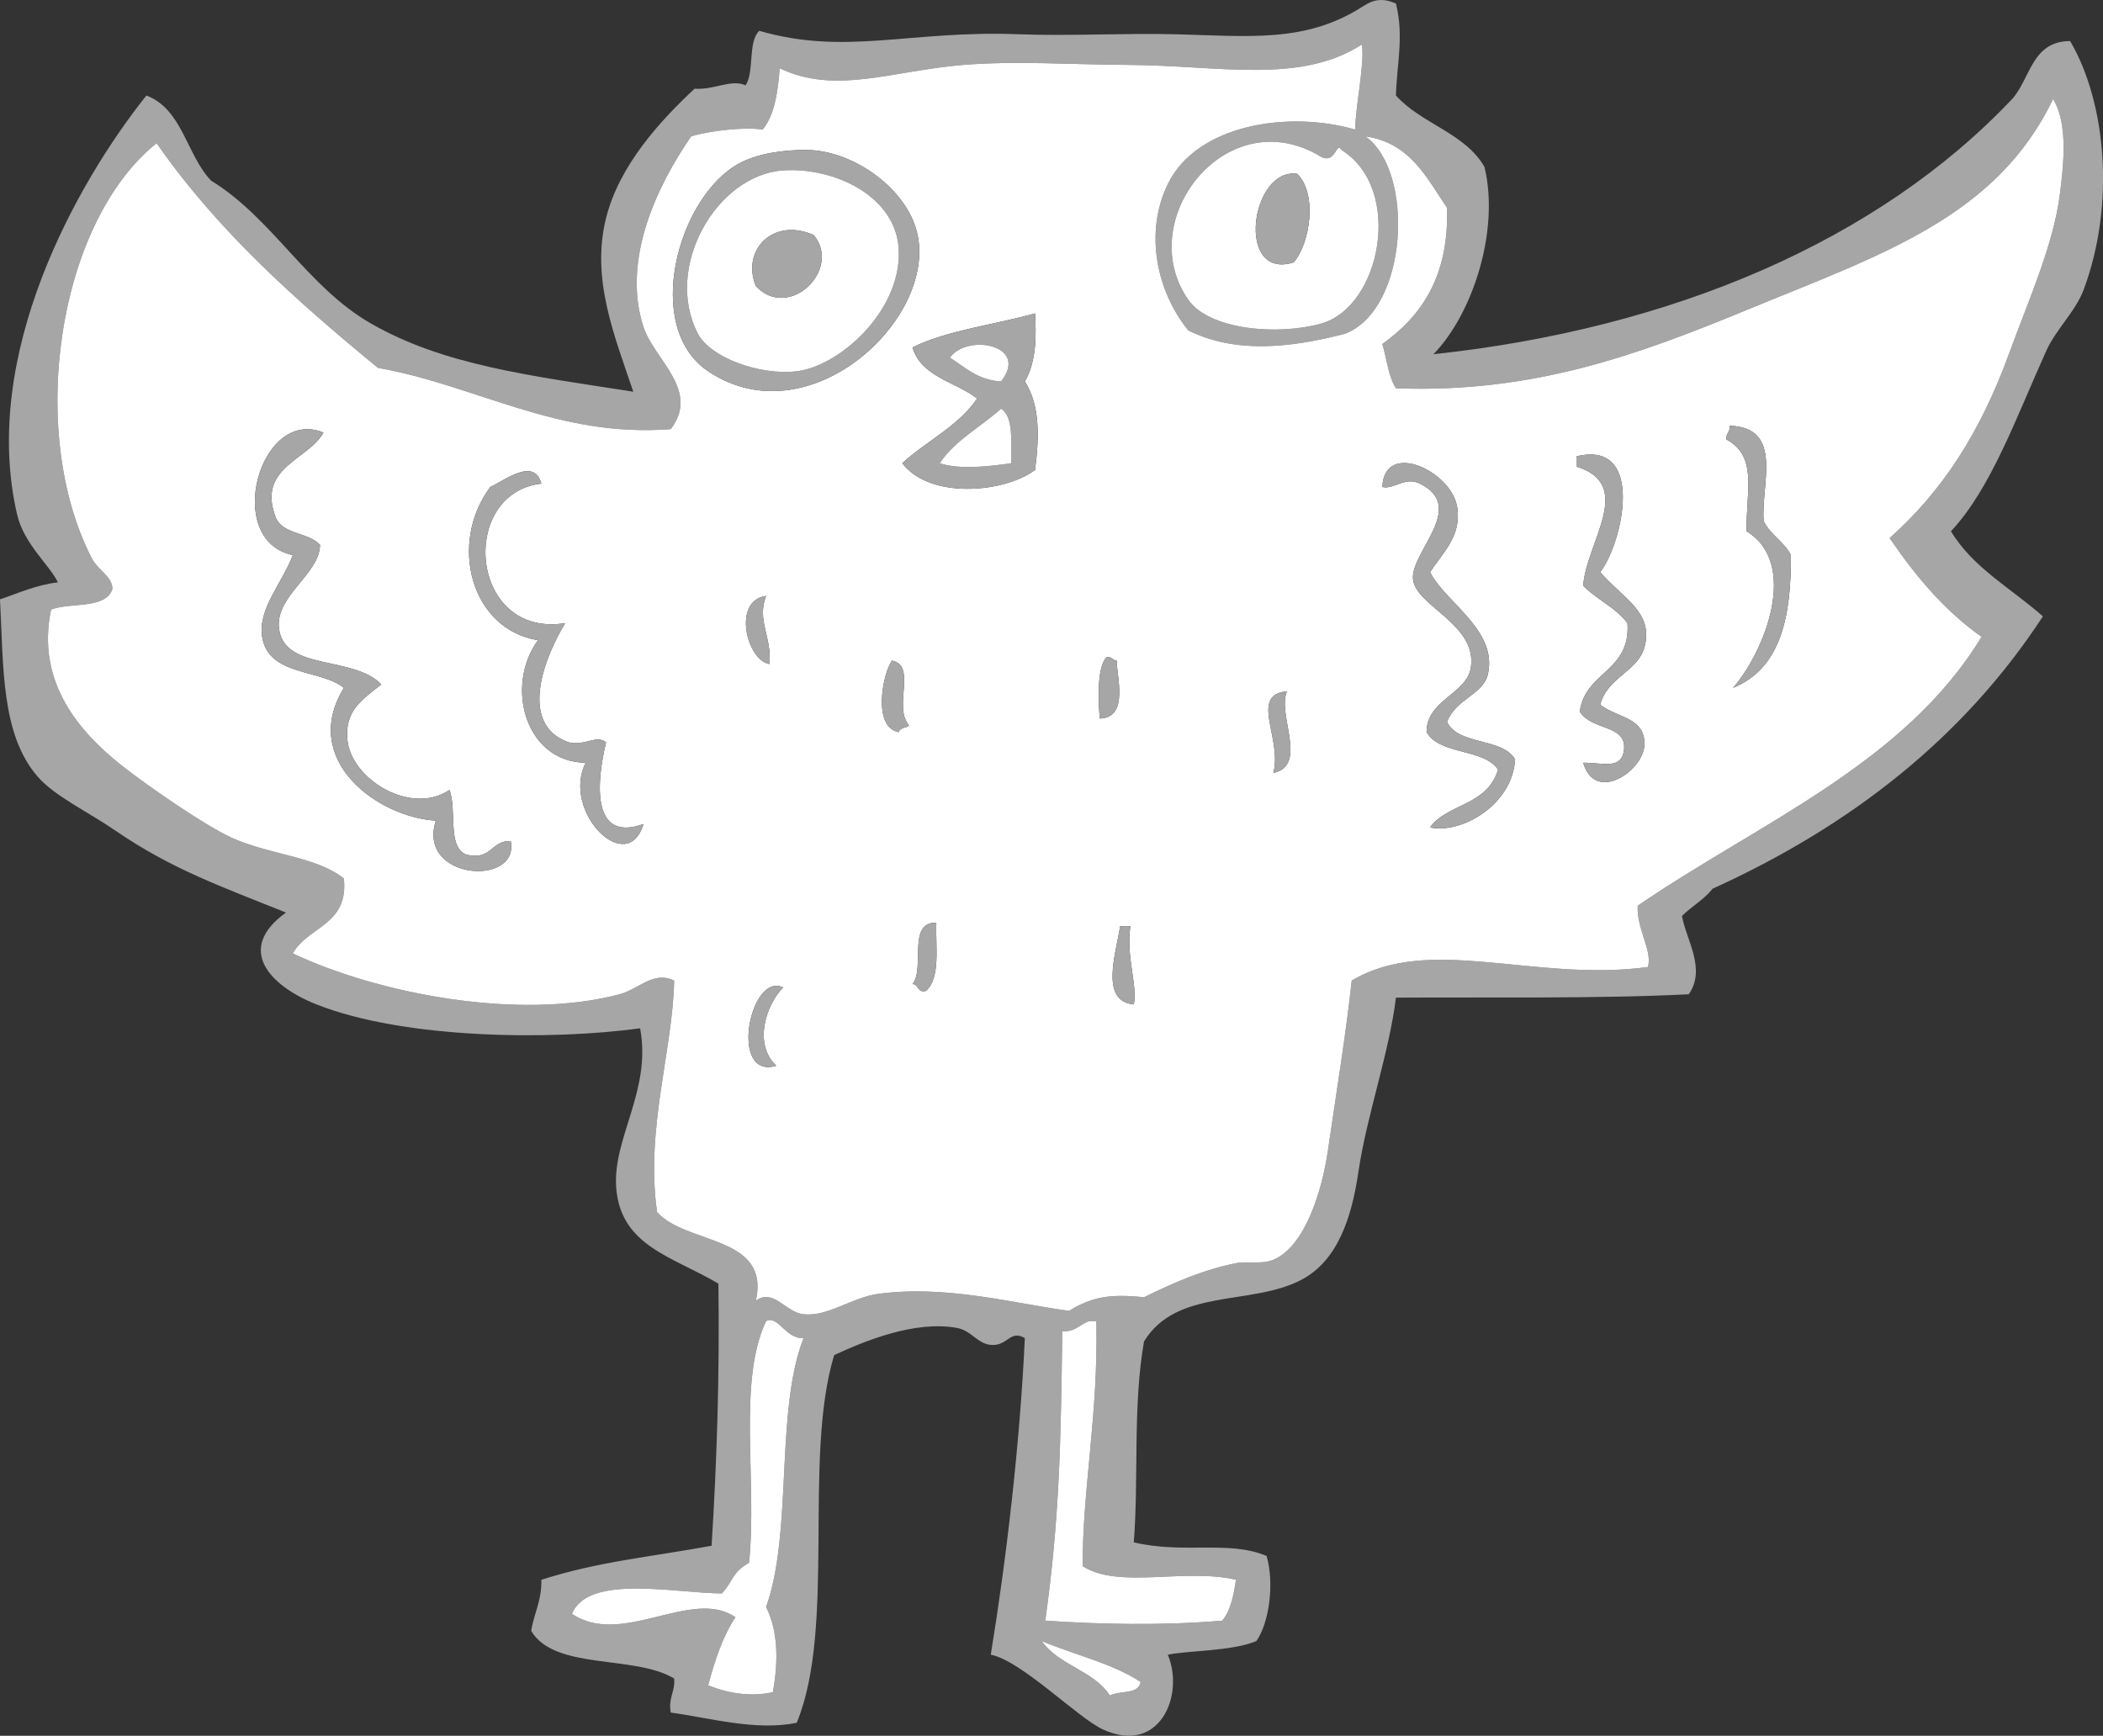
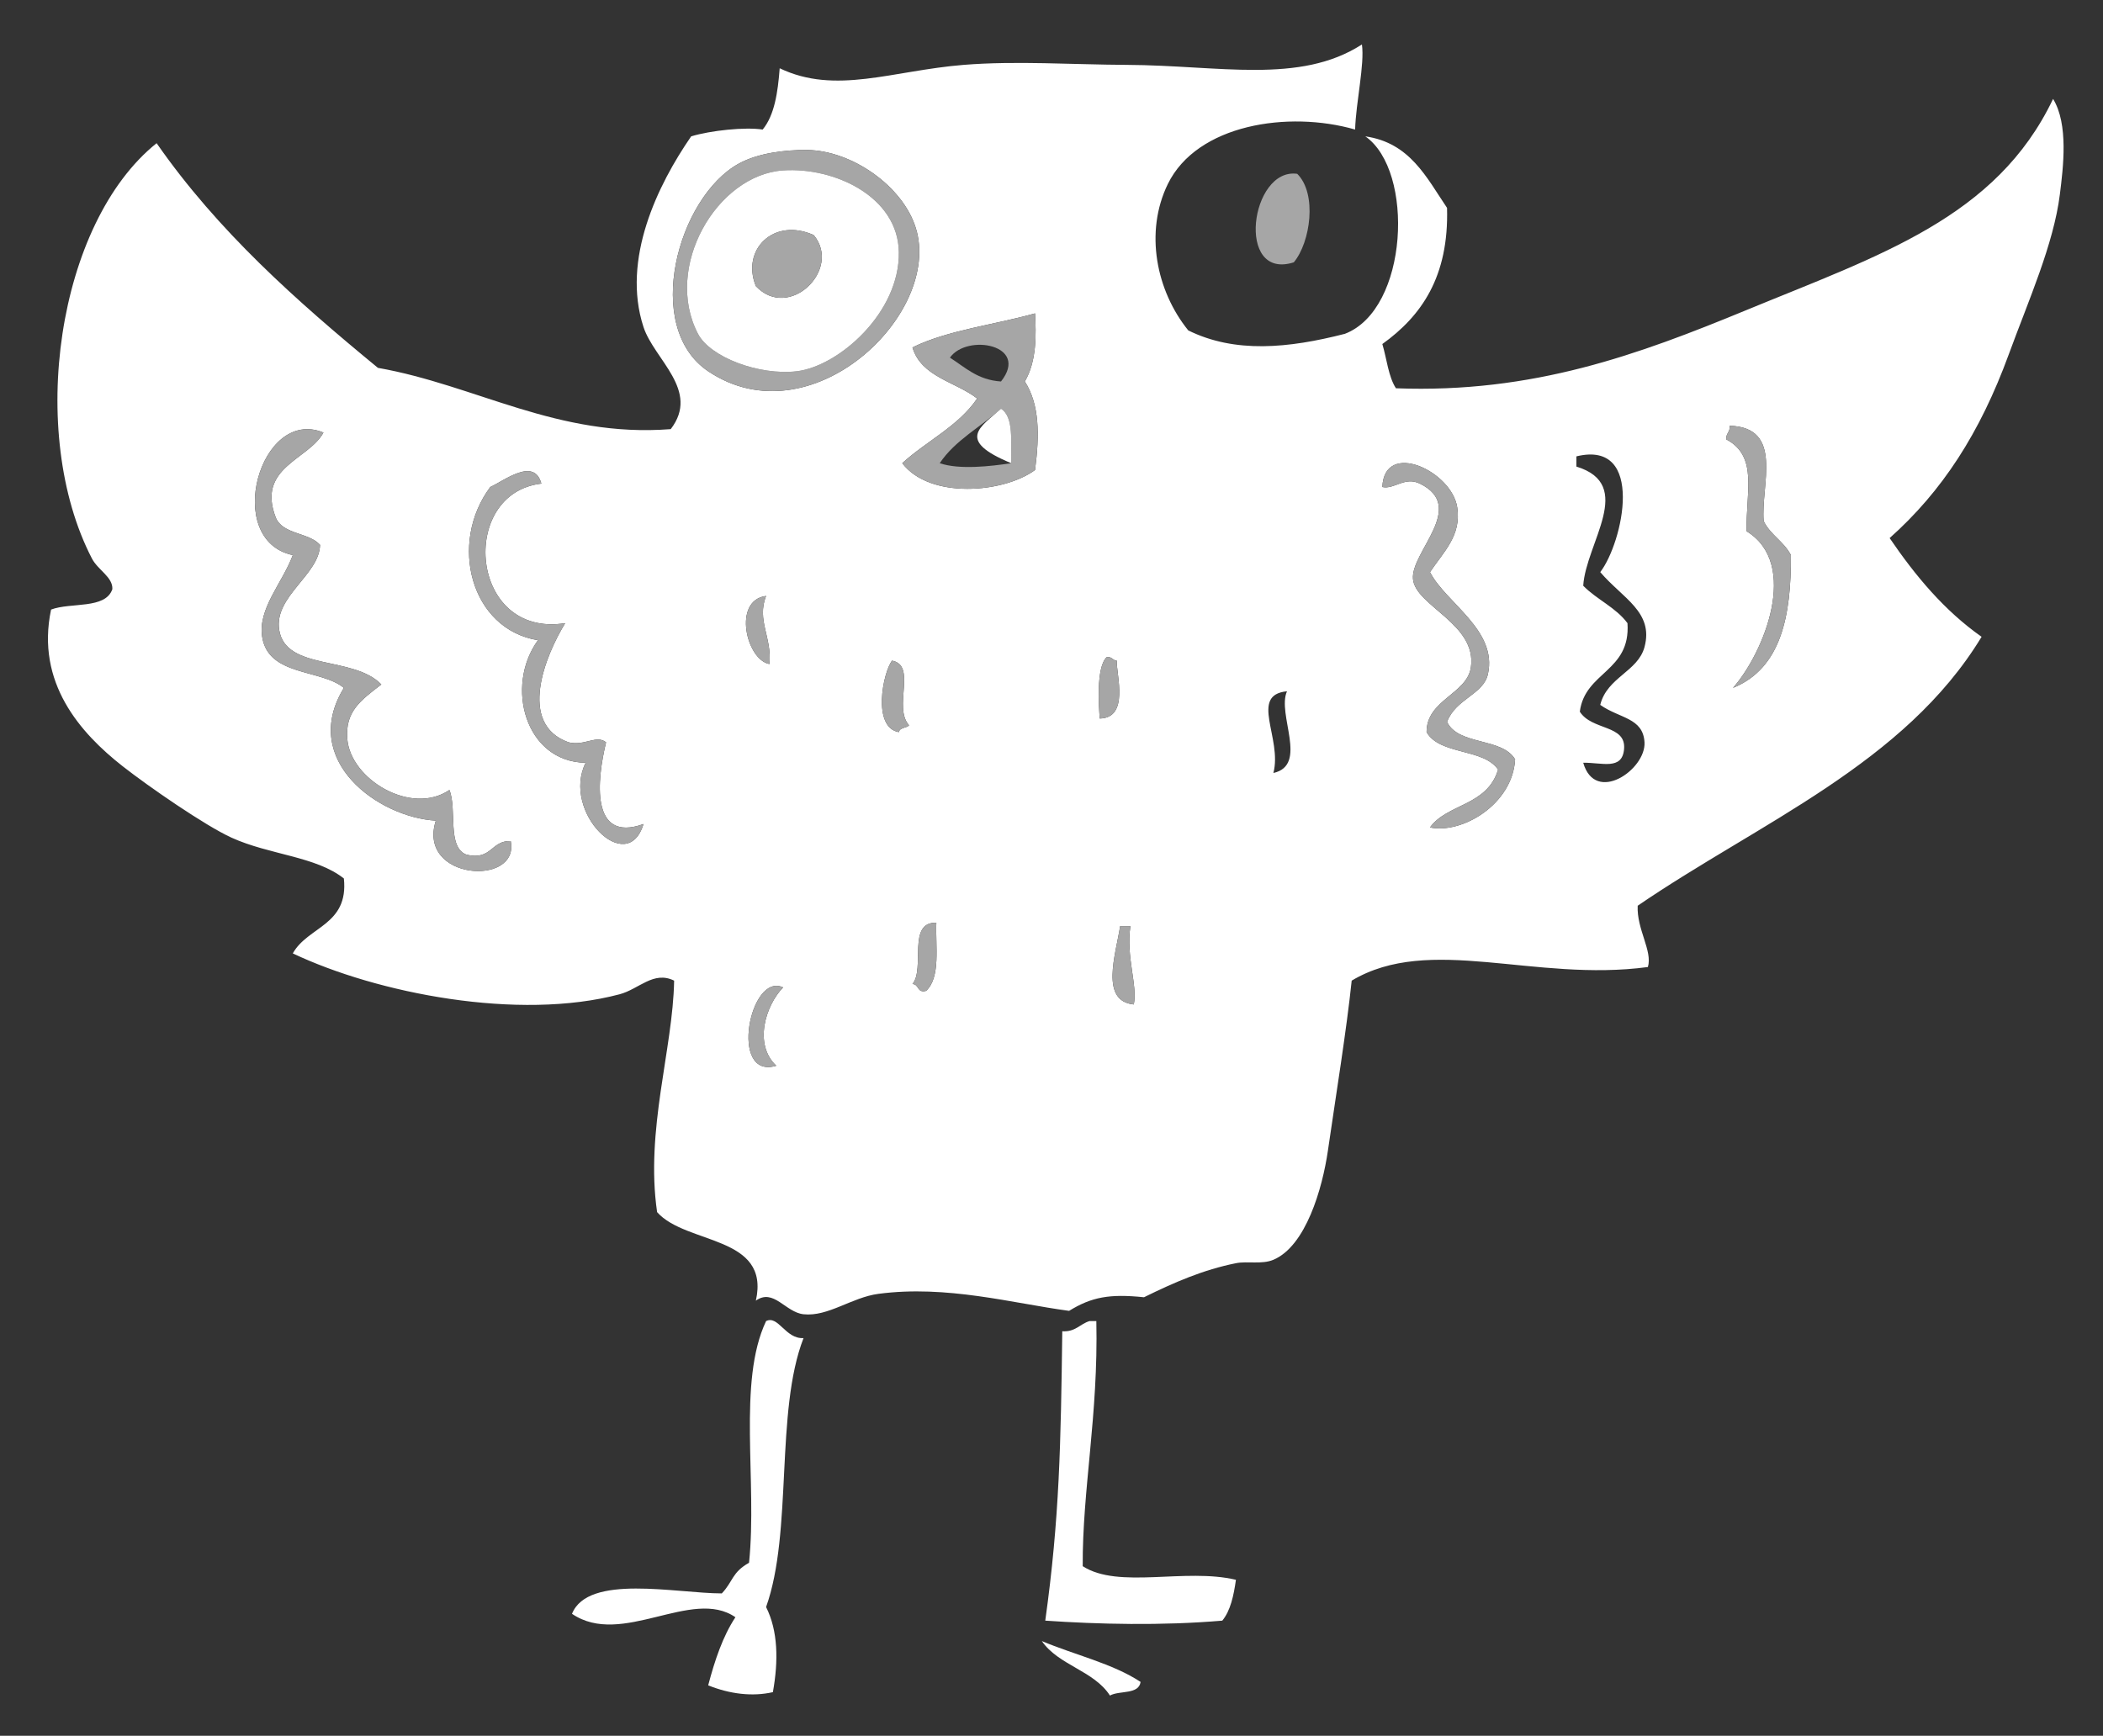
<svg xmlns="http://www.w3.org/2000/svg" fill="#a6a6a6" height="363.8" preserveAspectRatio="xMidYMid meet" version="1" viewBox="0.0 0.0 440.7 363.8" width="440.7" zoomAndPan="magnify">
  <rect x="0.0" y="0.0" width="440.7" height="363.8" fill="#333333" stroke="none" />
  <defs>
    <clipPath id="a">
      <path d="M 0 0 L 440.711 0 L 440.711 363.789 L 0 363.789 Z M 0 0" />
    </clipPath>
  </defs>
  <g>
    <g clip-path="url(#a)" id="change1_17">
-       <path d="M 292.531 0.754 C 294.254 7.668 292.688 13.531 292.531 20.02 C 297.797 25.934 307.031 27.875 311.086 35 C 314.312 48.324 308.586 65.867 300.383 74.242 C 350.445 68.891 393.605 50.453 421.68 20.73 C 425.5 16.473 425.754 8.633 433.809 8.602 C 441.422 21.566 443.266 42.984 436.66 60.688 C 434.934 65.305 430.859 68.996 428.809 73.531 C 422.453 87.625 417.219 102.398 408.836 111.348 C 413.48 119.066 421.559 123.352 428.102 129.184 C 411.473 154.652 387.836 173.109 358.887 186.266 C 357.117 188.531 354.492 189.953 352.465 191.973 C 353.367 197.027 357.594 203.082 353.895 208.383 C 334.883 209.359 310.254 208.961 292.531 209.094 C 291.133 220.582 286.387 233.883 284.688 245.484 C 283.258 255.18 280.355 264.301 272.559 268.312 C 262.066 273.707 246.566 269.961 239.734 281.156 C 237.363 294.688 238.648 309.824 237.598 323.254 C 248.172 325.746 257.465 322.75 265.422 326.109 C 267.109 331.941 265.945 340.184 263.277 343.945 C 258.172 346.098 248.977 345.91 244.727 346.801 C 248.305 355.441 242.91 367.844 231.176 362.496 C 225.934 360.109 214.031 348.031 207.625 346.801 C 210.809 327.371 213.734 302.805 214.762 280.445 C 211.656 278.598 211.156 282.203 207.625 281.871 C 204.762 281.598 203.594 278.859 200.492 278.305 C 191.715 276.738 181.359 280.977 174.805 284.012 C 168.223 305.73 175.238 341.047 166.957 361.074 C 158.352 362.836 148.633 360.023 140.559 358.93 C 140 355.754 141.512 354.645 141.27 351.793 C 132.973 346.773 116.285 350.145 111.305 341.809 C 111.906 338.125 113.547 335.484 113.445 331.105 C 125.328 327.289 135.793 326.395 149.117 323.969 C 150.23 306.289 150.816 288.086 150.547 269.027 C 140.934 263.34 130.133 261.188 129.141 249.051 C 128.285 238.566 136.59 228.598 134.141 215.52 C 115.641 218.051 84.785 217.809 66.352 210.52 C 56.582 206.66 49.23 198.965 59.93 191.258 C 46.531 185.867 35.961 182.168 24.258 174.133 C 18.27 170.023 11.426 166.871 7.848 162.719 C 0.16 153.793 0.758 139.664 0 125.617 C 3.918 124.301 7.473 122.625 12.129 122.047 C 10.453 118.48 5.008 114.047 3.57 107.777 C -4.125 74.391 16.008 38.414 30.68 20.02 C 38.266 22.895 39.102 32.527 44.238 37.855 C 57.152 45.797 64.371 60.145 77.77 67.82 C 93.059 76.582 111.07 78.719 132.711 82.094 C 128.688 70.172 123.836 58.391 127.004 45.703 C 129.742 34.727 138.246 25.406 145.555 18.59 C 149.762 18.887 153.109 16.52 156.254 17.879 C 158.129 14.992 156.676 8.785 159.109 6.461 C 177.289 11.719 190.641 6.309 213.336 7.176 C 224.172 7.59 235.57 6.914 246.156 7.176 C 261.715 7.559 273.457 9.051 285.402 1.469 C 286.992 0.457 289.031 -0.848 292.531 0.754 M 236.168 13.598 C 224.672 13.543 212.891 12.711 201.922 13.598 C 186.988 14.805 175.105 19.922 163.391 14.309 C 163.004 19.391 162.297 24.152 159.824 27.152 C 156.172 26.586 148.926 27.336 144.84 28.578 C 137.855 38.695 130.207 54.328 134.848 68.535 C 137.09 75.383 146.781 81.816 140.559 89.941 C 116.82 91.789 99.824 80.742 79.199 77.098 C 62.098 63.043 45.598 48.387 32.82 30.008 C 11.926 46.766 5.625 90.715 19.262 117.055 C 20.531 119.496 23.664 120.93 23.547 123.477 C 22.098 127.738 14.844 126.188 10.703 127.758 C 7.477 143.09 16.816 153.613 25.684 160.578 C 31.133 164.852 42.977 173.039 48.516 175.562 C 56.477 179.184 66.191 179.461 72.062 184.121 C 73.09 193.949 64.492 194.152 61.359 199.82 C 79.004 208.188 108.648 214.023 129.855 208.383 C 133.914 207.301 136.949 203.402 141.27 205.527 C 141.02 219.91 135.191 236.863 137.703 254.047 C 143.77 260.906 161.465 258.855 158.398 272.598 C 162.113 269.945 164.582 275.043 168.387 275.449 C 173.539 276.004 178.465 271.914 184.082 271.172 C 198.398 269.277 212.16 273.145 224.039 274.738 C 228.73 271.848 232.504 271.129 239.734 271.887 C 246.055 268.777 252.105 266.133 259 264.75 C 261.387 264.27 264.438 265.051 266.848 264.035 C 273.648 261.16 277.113 249.117 278.266 241.203 C 279.961 229.523 282.203 215.707 283.258 205.527 C 299.598 195.758 321.484 205.887 345.328 202.676 C 346.348 199.309 342.949 194.746 343.191 189.828 C 368.609 172.441 399.098 160.117 415.258 133.465 C 407.441 127.965 401.387 120.695 395.992 112.773 C 406.961 103.004 414.902 90.824 420.965 74.242 C 425.078 63 430.363 51.191 431.664 40.711 C 432.363 35.102 433.504 26.027 430.238 20.73 C 418.363 45.645 393.871 53.484 366.023 64.969 C 343.305 74.336 321.281 82.465 292.531 81.379 C 290.941 78.93 290.613 75.211 289.68 72.105 C 297.852 66.242 303.652 58.012 303.238 43.566 C 298.918 37.18 295.477 29.918 286.109 28.578 C 296.469 35.777 295.172 64.863 281.828 69.965 C 269.965 73.008 258.812 74.082 249.012 69.25 C 242.305 60.965 239.809 48.656 244.727 38.57 C 250.836 26.055 269.996 23.117 283.973 27.152 C 284.152 21.383 285.992 13.488 285.402 9.316 C 272.371 17.734 255.434 13.688 236.168 13.598 M 276.836 32.859 C 257.113 20.82 237.328 46.07 249.012 62.828 C 253.371 69.09 267.598 70.402 276.836 67.82 C 289.418 64.305 294.191 39.578 281.117 31.434 C 280.02 29.473 279.93 34.465 276.836 32.859 M 160.535 276.879 C 154.5 289.637 158.727 310.441 156.969 327.535 C 153.375 329.543 153.629 331.461 151.262 333.957 C 141.691 333.945 123.238 329.824 119.867 338.234 C 130.305 345.359 144.984 332.648 154.113 338.949 C 151.465 342.961 149.797 347.953 148.406 353.223 C 152.957 355.059 157.688 355.625 161.965 354.652 C 163.148 348.031 163.039 341.801 160.535 336.812 C 166.172 321.043 162.391 295.855 168.387 280.445 C 164.59 280.676 163.105 275.59 160.535 276.879 M 222.609 279.016 C 222.301 302.566 222.039 318.199 219.043 339.664 C 230.07 340.422 243.438 340.754 256.141 339.664 C 257.859 337.574 258.527 334.438 259 331.105 C 248.352 328.566 234.391 333.113 226.891 328.25 C 226.805 312.242 230.18 296.547 229.746 276.879 L 228.32 276.879 C 226.309 277.484 225.395 279.184 222.609 279.016 M 232.598 355.363 C 234.586 354.254 238.637 355.215 239.02 352.508 C 233.145 348.637 225.188 346.84 218.328 343.945 C 221.809 349.031 229.254 350.145 232.598 355.363" fill="inherit" fill-rule="evenodd" />
-     </g>
+       </g>
    <g id="change2_1">
      <path d="M 285.402 9.316 C 285.992 13.488 284.152 21.383 283.973 27.152 C 269.996 23.117 250.836 26.055 244.727 38.57 C 239.809 48.656 242.305 60.965 249.012 69.25 C 258.812 74.082 269.965 73.008 281.828 69.965 C 295.172 64.863 296.469 35.777 286.109 28.578 C 295.477 29.918 298.918 37.18 303.238 43.566 C 303.652 58.012 297.852 66.242 289.68 72.105 C 290.613 75.211 290.941 78.93 292.531 81.379 C 321.281 82.465 343.305 74.336 366.023 64.969 C 393.871 53.484 418.363 45.645 430.238 20.73 C 433.504 26.031 432.363 35.102 431.664 40.711 C 430.363 51.191 425.074 63 420.965 74.242 C 414.902 90.824 406.961 103.004 395.988 112.773 C 401.387 120.695 407.441 127.965 415.258 133.465 C 399.098 160.117 368.609 172.441 343.191 189.828 C 342.949 194.746 346.348 199.309 345.328 202.676 C 321.484 205.887 299.598 195.758 283.258 205.527 C 282.203 215.707 279.961 229.523 278.266 241.203 C 277.113 249.117 273.648 261.16 266.848 264.035 C 264.438 265.051 261.387 264.27 259 264.75 C 252.105 266.133 246.055 268.777 239.734 271.887 C 232.504 271.129 228.73 271.848 224.039 274.738 C 212.16 273.145 198.398 269.277 184.082 271.172 C 178.465 271.914 173.539 276.004 168.387 275.449 C 164.582 275.043 162.113 269.945 158.398 272.598 C 161.465 258.855 143.77 260.906 137.703 254.047 C 135.191 236.863 141.02 219.91 141.27 205.527 C 136.949 203.402 133.914 207.301 129.855 208.383 C 108.648 214.023 79.004 208.188 61.359 199.82 C 64.492 194.152 73.09 193.949 72.062 184.121 C 66.191 179.461 56.477 179.184 48.516 175.562 C 42.977 173.039 31.133 164.852 25.684 160.578 C 16.816 153.613 7.477 143.09 10.703 127.758 C 14.844 126.188 22.098 127.738 23.547 123.477 C 23.664 120.93 20.531 119.496 19.262 117.055 C 5.625 90.719 11.926 46.766 32.82 30.008 C 45.598 48.387 62.098 63.043 79.199 77.098 C 99.824 80.742 116.82 91.789 140.559 89.941 C 146.781 81.816 137.09 75.383 134.848 68.535 C 130.207 54.328 137.855 38.695 144.84 28.578 C 148.926 27.336 156.172 26.586 159.824 27.152 C 162.297 24.152 163.004 19.391 163.391 14.309 C 175.105 19.922 186.988 14.805 201.922 13.598 C 212.891 12.711 224.672 13.543 236.168 13.598 C 255.434 13.688 272.371 17.734 285.402 9.316 M 154.828 34.289 C 142.035 41.324 134.609 68.543 148.406 77.812 C 169.879 92.238 197.465 65.898 191.93 47.844 C 189.211 38.969 178.445 31.52 169.098 31.434 C 164.609 31.395 158.891 32.055 154.828 34.289 M 191.215 72.816 C 193.09 79.031 200.227 79.98 204.773 83.52 C 200.84 89.336 194.168 92.418 189.074 97.078 C 194.852 104.664 210.332 103.344 216.902 98.504 C 217.859 91.09 217.855 84.82 214.762 79.949 C 217.297 75.613 217.133 69.996 216.902 65.684 C 208.363 68.086 198.539 69.195 191.215 72.816 M 61.359 116.34 C 59.164 122.223 54.02 127.543 54.938 133.465 C 56.227 141.762 67.203 140.184 72.062 144.168 C 62.715 159.441 79.383 171.324 91.328 171.992 C 87.34 184.535 108.969 185.871 107.023 176.273 C 102.852 176.145 103.059 180.398 97.75 179.129 C 93.617 177.551 95.816 169.648 94.18 165.57 C 86.168 171.016 73.438 163.324 72.777 154.867 C 72.332 149.176 75.438 146.883 79.91 143.453 C 74.086 137.375 59.898 140.629 58.508 132.039 C 57.363 124.977 66.93 120.48 67.07 114.199 C 64.711 111.566 59.242 112.035 57.793 108.492 C 53.711 97.918 64.676 96.402 67.781 90.656 C 54.457 85.18 46.652 113.238 61.359 116.34 M 361.746 92.082 C 368.543 95.664 365.797 103.359 366.023 111.348 C 377.195 118.223 369.664 136.773 363.168 144.168 C 373.293 140.062 375.363 129 375.297 116.34 C 373.852 113.508 370.977 112.098 369.59 109.207 C 368.961 101.625 373.91 89.605 362.461 89.227 C 362.613 90.574 361.652 90.805 361.746 92.082 M 330.348 95.648 L 330.348 97.789 C 342.785 101.598 332.348 113.754 331.777 122.762 C 334.594 125.652 338.637 127.32 341.051 130.609 C 341.742 140.816 332.148 140.734 331.062 149.16 C 333.605 153.156 340.797 151.832 340.336 157.008 C 339.941 161.508 335.691 159.785 331.777 159.863 C 334.297 168.641 344.934 161.312 344.621 155.582 C 344.328 150.391 339.367 150.594 335.344 147.734 C 336.766 141.934 343.238 140.777 344.621 135.605 C 346.586 128.254 340.051 125.422 335.344 119.906 C 340.078 113.781 344.906 92.109 330.348 95.648 M 305.375 106.352 C 304.23 98.73 290.094 92.133 289.68 102.07 C 292.195 102.617 294.371 99.816 297.531 101.355 C 307.516 106.234 295.621 115.664 296.102 121.336 C 296.578 127.004 309.578 130.738 308.234 139.887 C 307.406 145.469 298.914 146.695 298.953 153.441 C 301.723 158.281 310.832 156.781 313.941 161.289 C 311.629 168.969 303.25 168.402 299.668 173.422 C 306.379 174.832 316.973 168.59 317.504 159.148 C 314.754 154.531 305.633 156.281 303.238 151.301 C 305.039 146.461 310.828 145.586 311.797 141.312 C 313.895 132.074 302.949 126.355 299.668 119.906 C 302.602 115.547 306.262 112.238 305.375 106.352 M 102.742 102.07 C 93.941 113.875 98.633 131.879 112.734 134.18 C 105.727 143.836 110.109 159.691 122.723 159.863 C 117.605 170.152 131.438 183.914 134.848 172.707 C 123.613 176.762 125.129 163.32 127.004 155.582 C 124.988 153.93 122.543 156.406 119.156 155.582 C 108.312 151.711 114.363 137.238 118.438 130.609 C 98.363 133.789 95.977 103.375 113.445 101.355 C 111.941 95.734 105.645 100.758 102.742 102.07 M 161.25 139.172 C 161.77 133.453 158.535 130.023 160.535 124.902 C 153.438 125.828 156.422 138.348 161.25 139.172 M 230.461 150.59 C 236.707 150.469 233.926 141.457 234.027 138.461 C 233.113 138.422 233.039 137.547 231.887 137.746 C 229.648 139.953 230.285 148.285 230.461 150.59 M 188.363 153.441 C 188.551 152.445 189.926 152.625 190.504 152.016 C 187.082 148.234 192.184 139.469 186.938 138.461 C 185.016 140.945 182.727 152.492 188.363 153.441 M 266.848 162.008 C 274.238 160.363 267.535 149.695 269.699 144.883 C 261.723 145.645 268.754 154.746 266.848 162.008 M 191.215 206.242 C 192.633 206.25 192.125 208.188 194.074 207.668 C 197.156 204.82 196.02 198.383 196.215 193.398 C 190.051 193.184 193.926 203.004 191.215 206.242 M 237.598 210.52 C 238.414 206.41 235.93 200.605 236.883 194.113 L 234.738 194.113 C 233.777 200.176 230.488 209.809 237.598 210.52 M 162.676 223.363 C 157.875 218.875 160.426 210.727 164.105 206.953 C 157.129 203.625 152.691 226.383 162.676 223.363" fill="#ffffff" fill-rule="evenodd" />
    </g>
    <g id="change2_2">
-       <path d="M 281.117 31.434 C 294.191 39.578 289.418 64.305 276.836 67.82 C 267.598 70.402 253.371 69.09 249.012 62.828 C 237.328 46.07 257.113 20.82 276.836 32.859 C 279.93 34.465 280.02 29.473 281.117 31.434 M 271.129 54.98 C 274.617 50.789 276.066 40.609 271.844 36.43 C 262.031 35.055 258.859 58.891 271.129 54.98" fill="#ffffff" fill-rule="evenodd" />
-     </g>
+       </g>
    <g id="change1_1">
      <path d="M 169.098 31.434 C 178.445 31.52 189.211 38.969 191.93 47.844 C 197.465 65.898 169.879 92.238 148.406 77.812 C 134.609 68.543 142.035 41.324 154.828 34.289 C 158.891 32.055 164.609 31.395 169.098 31.434 M 146.27 69.965 C 148.852 74.914 159.137 78.73 166.957 77.812 C 175.734 76.777 188.562 65.555 188.363 52.84 C 188.18 41.188 174.809 34.988 164.105 35.715 C 150.23 36.66 138.965 55.969 146.27 69.965" fill="inherit" fill-rule="evenodd" />
    </g>
    <g id="change2_3">
      <path d="M 164.105 35.715 C 174.809 34.988 188.18 41.188 188.363 52.84 C 188.562 65.555 175.734 76.777 166.957 77.812 C 159.137 78.73 148.852 74.914 146.27 69.965 C 138.965 55.969 150.23 36.66 164.105 35.715 M 158.398 59.973 C 165.367 67.344 176.484 56.441 170.523 49.27 C 162.172 45.504 155.27 52.305 158.398 59.973" fill="#ffffff" fill-rule="evenodd" />
    </g>
    <g id="change1_2">
      <path d="M 170.523 49.27 C 176.484 56.441 165.363 67.344 158.398 59.973 C 155.27 52.305 162.172 45.504 170.523 49.27" fill="inherit" fill-rule="evenodd" />
    </g>
    <g id="change1_3">
      <path d="M 216.902 65.68 C 217.133 69.996 217.301 75.613 214.762 79.953 C 217.855 84.82 217.859 91.09 216.902 98.504 C 210.328 103.344 194.855 104.664 189.074 97.078 C 194.168 92.418 200.836 89.336 204.773 83.52 C 200.227 79.977 193.09 79.031 191.215 72.816 C 198.539 69.195 208.363 68.086 216.902 65.68 M 199.066 74.957 C 202.266 76.988 204.852 79.637 209.77 79.953 C 215.828 72.27 202.664 69.855 199.066 74.957 M 196.926 97.078 C 201.027 98.496 207.648 97.723 211.91 97.078 C 211.777 92.688 212.531 87.414 209.77 85.66 C 205.52 89.496 200.172 92.238 196.926 97.078" fill="inherit" fill-rule="evenodd" />
    </g>
    <g id="change2_4">
-       <path d="M 209.77 79.953 C 204.852 79.637 202.266 76.988 199.066 74.957 C 202.664 69.855 215.828 72.27 209.77 79.953" fill="#ffffff" fill-rule="evenodd" />
-     </g>
+       </g>
    <g id="change2_5">
-       <path d="M 209.77 85.66 C 212.531 87.414 211.781 92.688 211.91 97.078 C 207.648 97.723 201.023 98.492 196.926 97.078 C 200.172 92.238 205.52 89.496 209.77 85.66" fill="#ffffff" fill-rule="evenodd" />
+       <path d="M 209.77 85.66 C 212.531 87.414 211.781 92.688 211.91 97.078 C 200.172 92.238 205.52 89.496 209.77 85.66" fill="#ffffff" fill-rule="evenodd" />
    </g>
    <g id="change1_4">
      <path d="M 67.781 90.656 C 64.676 96.402 53.711 97.918 57.793 108.492 C 59.242 112.035 64.711 111.566 67.066 114.199 C 66.926 120.48 57.363 124.977 58.508 132.039 C 59.898 140.629 74.086 137.375 79.91 143.453 C 75.438 146.883 72.332 149.176 72.777 154.871 C 73.438 163.324 86.168 171.012 94.18 165.574 C 95.816 169.648 93.617 177.551 97.75 179.129 C 103.059 180.398 102.852 176.145 107.023 176.273 C 108.969 185.871 87.34 184.535 91.328 171.992 C 79.383 171.324 62.715 159.441 72.062 144.168 C 67.203 140.184 56.227 141.762 54.938 133.465 C 54.02 127.543 59.164 122.223 61.359 116.34 C 46.652 113.238 54.457 85.18 67.781 90.656" fill="inherit" fill-rule="evenodd" />
    </g>
    <g id="change1_5">
      <path d="M 362.461 89.227 C 373.91 89.605 368.961 101.621 369.59 109.207 C 370.977 112.098 373.852 113.508 375.297 116.34 C 375.367 128.996 373.293 140.062 363.168 144.168 C 369.664 136.77 377.195 118.223 366.023 111.348 C 365.797 103.359 368.543 95.664 361.746 92.082 C 361.652 90.805 362.617 90.574 362.461 89.227" fill="inherit" fill-rule="evenodd" />
    </g>
    <g id="change1_6">
-       <path d="M 335.344 119.91 C 340.051 125.422 346.586 128.254 344.621 135.605 C 343.238 140.777 336.766 141.934 335.344 147.734 C 339.367 150.594 344.328 150.391 344.621 155.582 C 344.934 161.312 334.297 168.641 331.777 159.863 C 335.691 159.785 339.941 161.508 340.336 157.012 C 340.797 151.832 333.605 153.156 331.062 149.16 C 332.148 140.734 341.742 140.816 341.051 130.609 C 338.637 127.32 334.594 125.656 331.777 122.762 C 332.348 113.758 342.785 101.598 330.348 97.789 L 330.348 95.648 C 344.906 92.109 340.078 113.781 335.344 119.91" fill="inherit" fill-rule="evenodd" />
-     </g>
+       </g>
    <g id="change1_7">
      <path d="M 299.668 119.91 C 302.949 126.352 313.895 132.074 311.797 141.312 C 310.828 145.586 305.039 146.461 303.238 151.301 C 305.633 156.281 314.754 154.531 317.504 159.152 C 316.973 168.59 306.379 174.832 299.668 173.422 C 303.25 168.402 311.629 168.969 313.941 161.293 C 310.832 156.781 301.723 158.285 298.953 153.441 C 298.914 146.695 307.406 145.469 308.234 139.887 C 309.578 130.738 296.578 127.004 296.102 121.332 C 295.621 115.664 307.516 106.234 297.531 101.355 C 294.371 99.816 292.195 102.617 289.68 102.07 C 290.094 92.133 304.23 98.73 305.375 106.352 C 306.262 112.238 302.602 115.547 299.668 119.91" fill="inherit" fill-rule="evenodd" />
    </g>
    <g id="change1_8">
      <path d="M 113.445 101.355 C 95.977 103.375 98.363 133.789 118.438 130.609 C 114.363 137.238 108.312 151.711 119.156 155.586 C 122.543 156.406 124.988 153.93 127.004 155.586 C 125.129 163.32 123.613 176.762 134.852 172.707 C 131.438 183.914 117.609 170.152 122.723 159.863 C 110.109 159.691 105.727 143.836 112.734 134.176 C 98.633 131.879 93.941 113.875 102.742 102.07 C 105.645 100.758 111.941 95.734 113.445 101.355" fill="inherit" fill-rule="evenodd" />
    </g>
    <g id="change1_9">
      <path d="M 160.539 124.902 C 158.535 130.023 161.77 133.453 161.246 139.172 C 156.422 138.348 153.438 125.828 160.539 124.902" fill="inherit" fill-rule="evenodd" />
    </g>
    <g id="change1_10">
      <path d="M 231.887 137.746 C 233.039 137.547 233.113 138.422 234.027 138.457 C 233.926 141.457 236.707 150.469 230.461 150.59 C 230.285 148.285 229.648 139.953 231.887 137.746" fill="inherit" fill-rule="evenodd" />
    </g>
    <g id="change1_11">
      <path d="M 186.938 138.461 C 192.188 139.473 187.082 148.234 190.504 152.016 C 189.926 152.625 188.551 152.445 188.359 153.441 C 182.727 152.492 185.016 140.945 186.938 138.461" fill="inherit" fill-rule="evenodd" />
    </g>
    <g id="change1_12">
-       <path d="M 269.699 144.883 C 267.535 149.695 274.242 160.363 266.848 162.008 C 268.754 154.746 261.723 145.645 269.699 144.883" fill="inherit" fill-rule="evenodd" />
-     </g>
+       </g>
    <g id="change1_13">
      <path d="M 196.215 193.398 C 196.02 198.383 197.156 204.82 194.07 207.668 C 192.125 208.188 192.633 206.25 191.215 206.242 C 193.926 203.004 190.047 193.184 196.215 193.398" fill="inherit" fill-rule="evenodd" />
    </g>
    <g id="change1_14">
      <path d="M 234.738 194.113 L 236.883 194.113 C 235.93 200.605 238.414 206.41 237.598 210.52 C 230.488 209.809 233.777 200.176 234.738 194.113" fill="inherit" fill-rule="evenodd" />
    </g>
    <g id="change1_15">
      <path d="M 164.105 206.953 C 160.426 210.727 157.875 218.875 162.68 223.363 C 152.688 226.383 157.129 203.625 164.105 206.953" fill="inherit" fill-rule="evenodd" />
    </g>
    <g id="change2_6">
      <path d="M 168.387 280.445 C 162.391 295.855 166.172 321.043 160.539 336.812 C 163.039 341.801 163.152 348.031 161.965 354.652 C 157.688 355.625 152.957 355.059 148.406 353.223 C 149.797 347.953 151.461 342.961 154.113 338.949 C 144.984 332.648 130.305 345.359 119.867 338.234 C 123.238 329.824 141.691 333.945 151.262 333.957 C 153.629 331.461 153.375 329.543 156.969 327.535 C 158.727 310.441 154.504 289.637 160.539 276.879 C 163.105 275.59 164.59 280.676 168.387 280.445" fill="#ffffff" fill-rule="evenodd" />
    </g>
    <g id="change2_7">
      <path d="M 228.32 276.879 L 229.746 276.879 C 230.18 296.547 226.805 312.242 226.891 328.25 C 234.391 333.113 248.352 328.566 259 331.105 C 258.527 334.438 257.859 337.574 256.141 339.664 C 243.438 340.754 230.07 340.422 219.043 339.664 C 222.039 318.199 222.301 302.566 222.609 279.016 C 225.395 279.184 226.309 277.48 228.32 276.879" fill="#ffffff" fill-rule="evenodd" />
    </g>
    <g id="change2_8">
      <path d="M 218.328 343.945 C 225.188 346.84 233.145 348.637 239.02 352.508 C 238.637 355.215 234.586 354.254 232.598 355.363 C 229.254 350.145 221.809 349.031 218.328 343.945" fill="#ffffff" fill-rule="evenodd" />
    </g>
    <g id="change1_16">
      <path d="M 271.844 36.43 C 276.066 40.609 274.617 50.785 271.129 54.98 C 258.859 58.891 262.031 35.055 271.844 36.43" fill="inherit" fill-rule="evenodd" />
    </g>
  </g>
</svg>